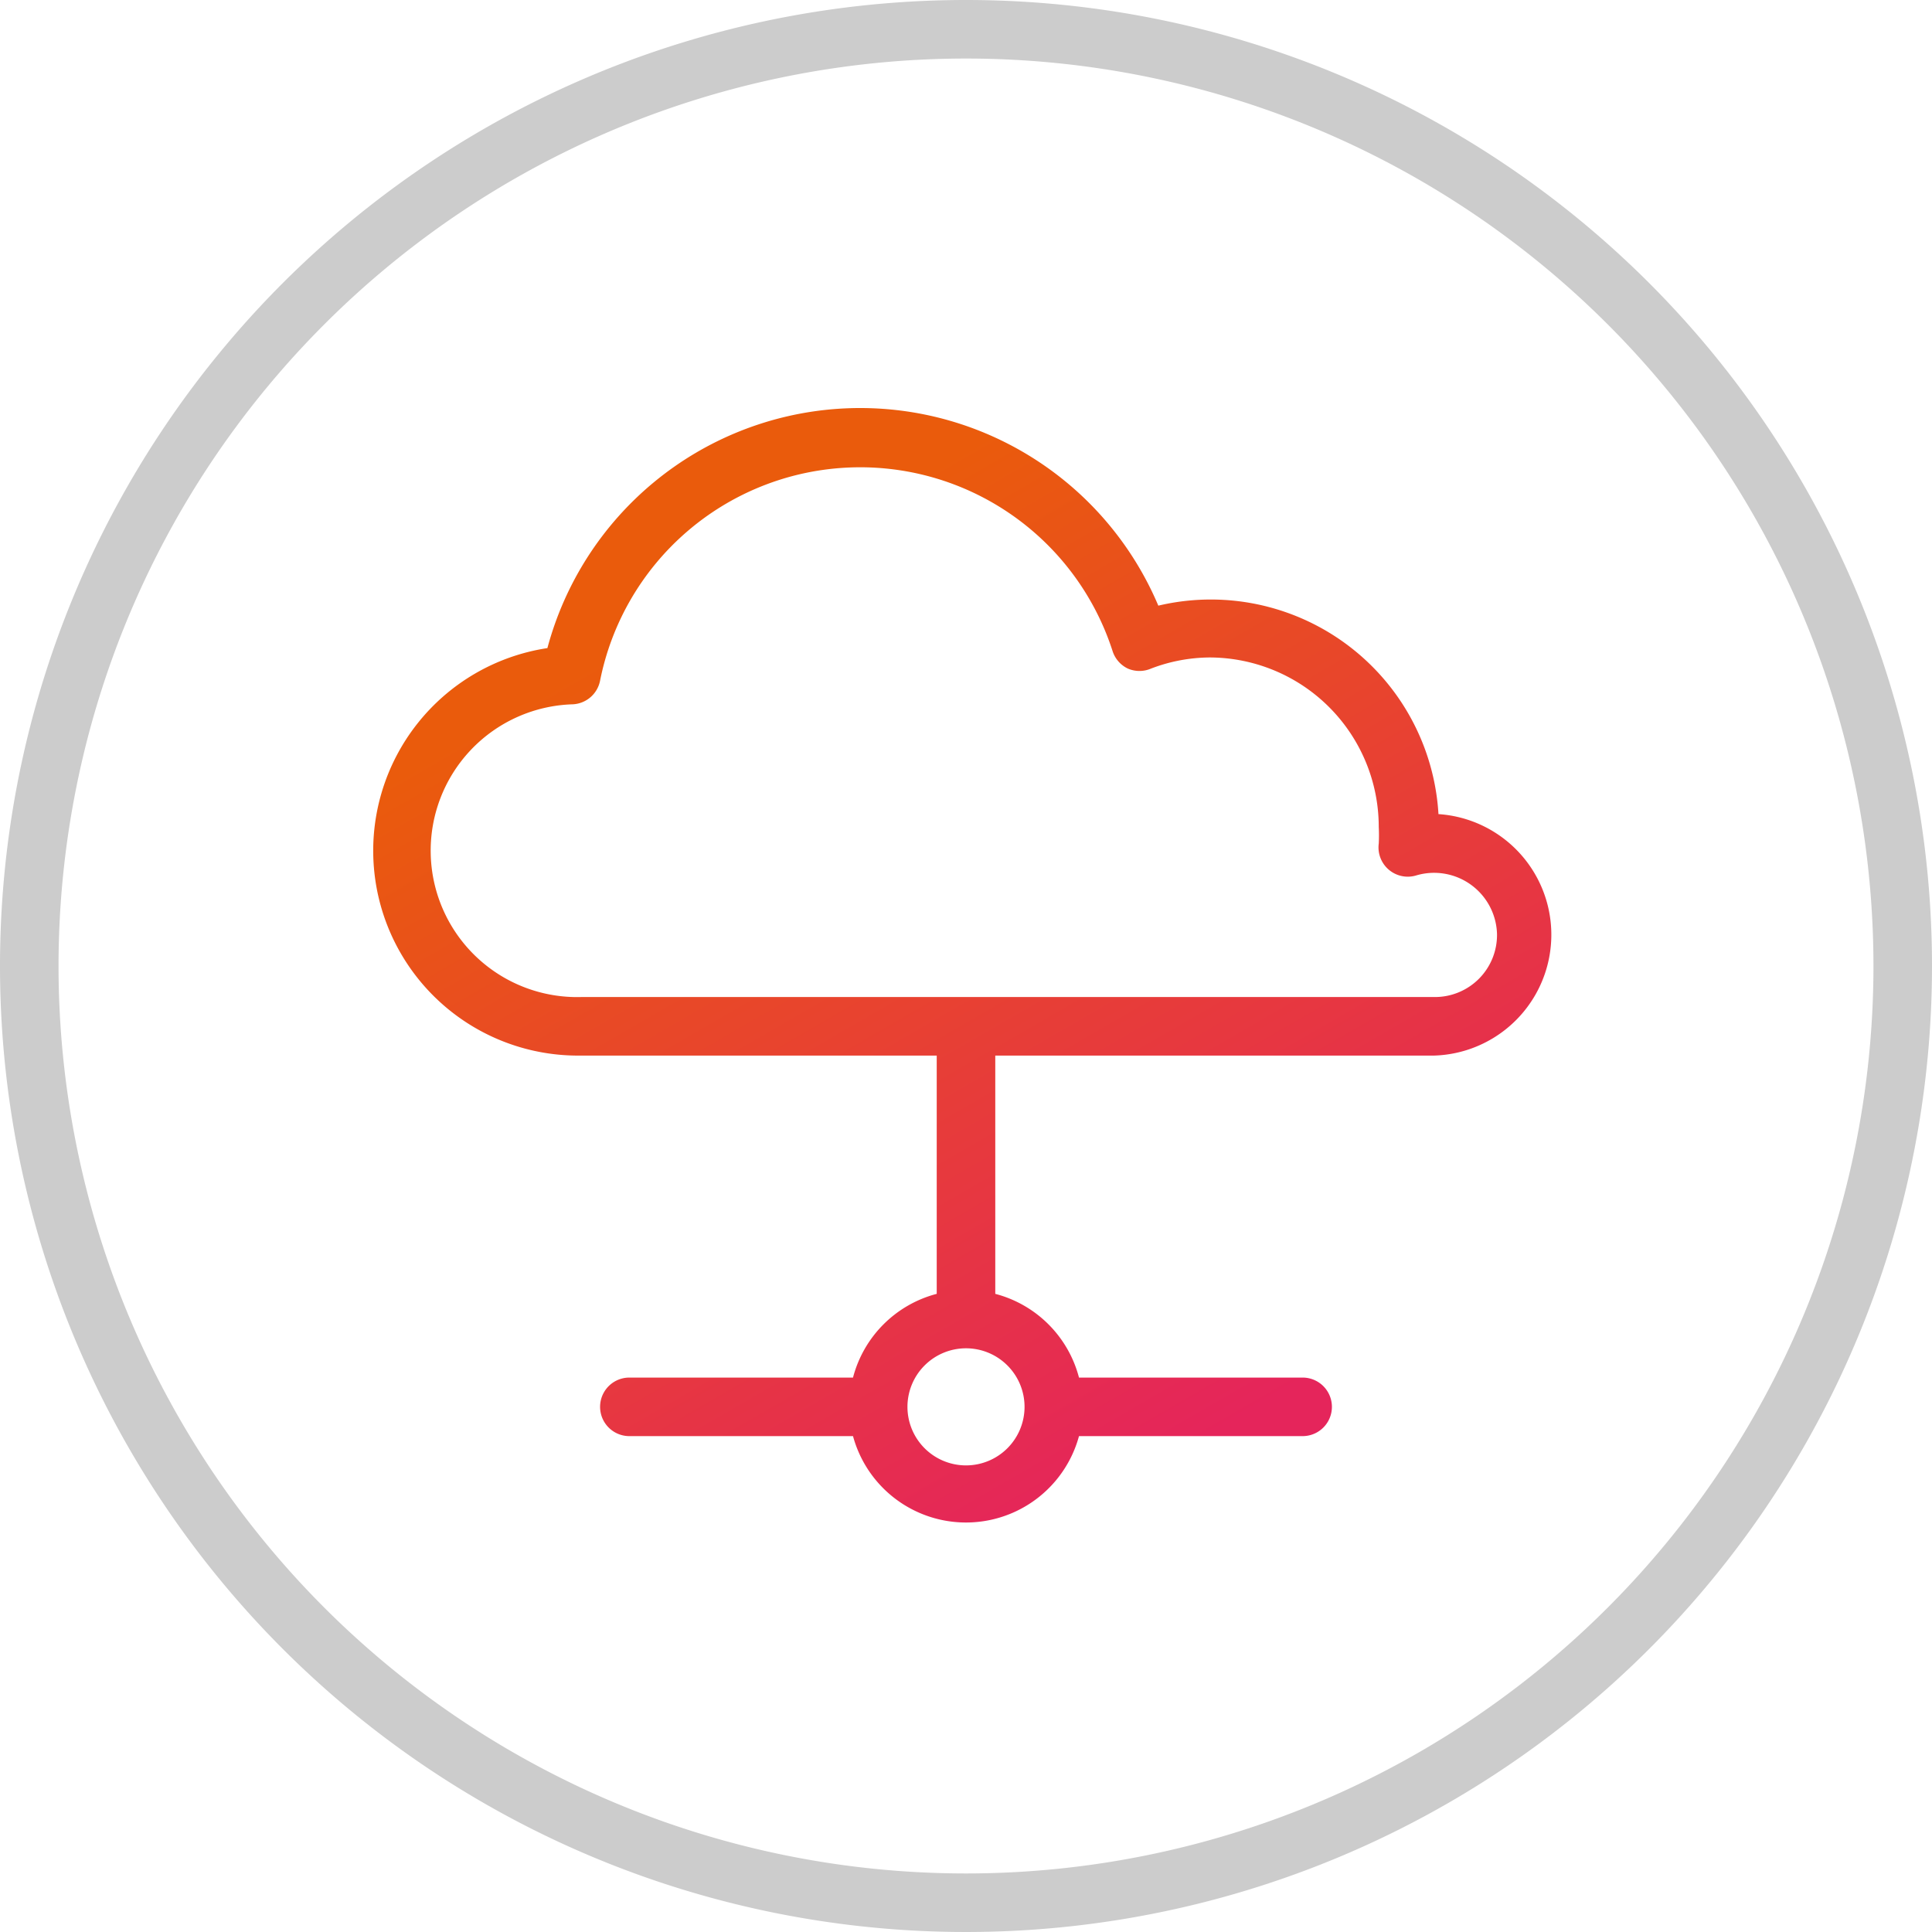
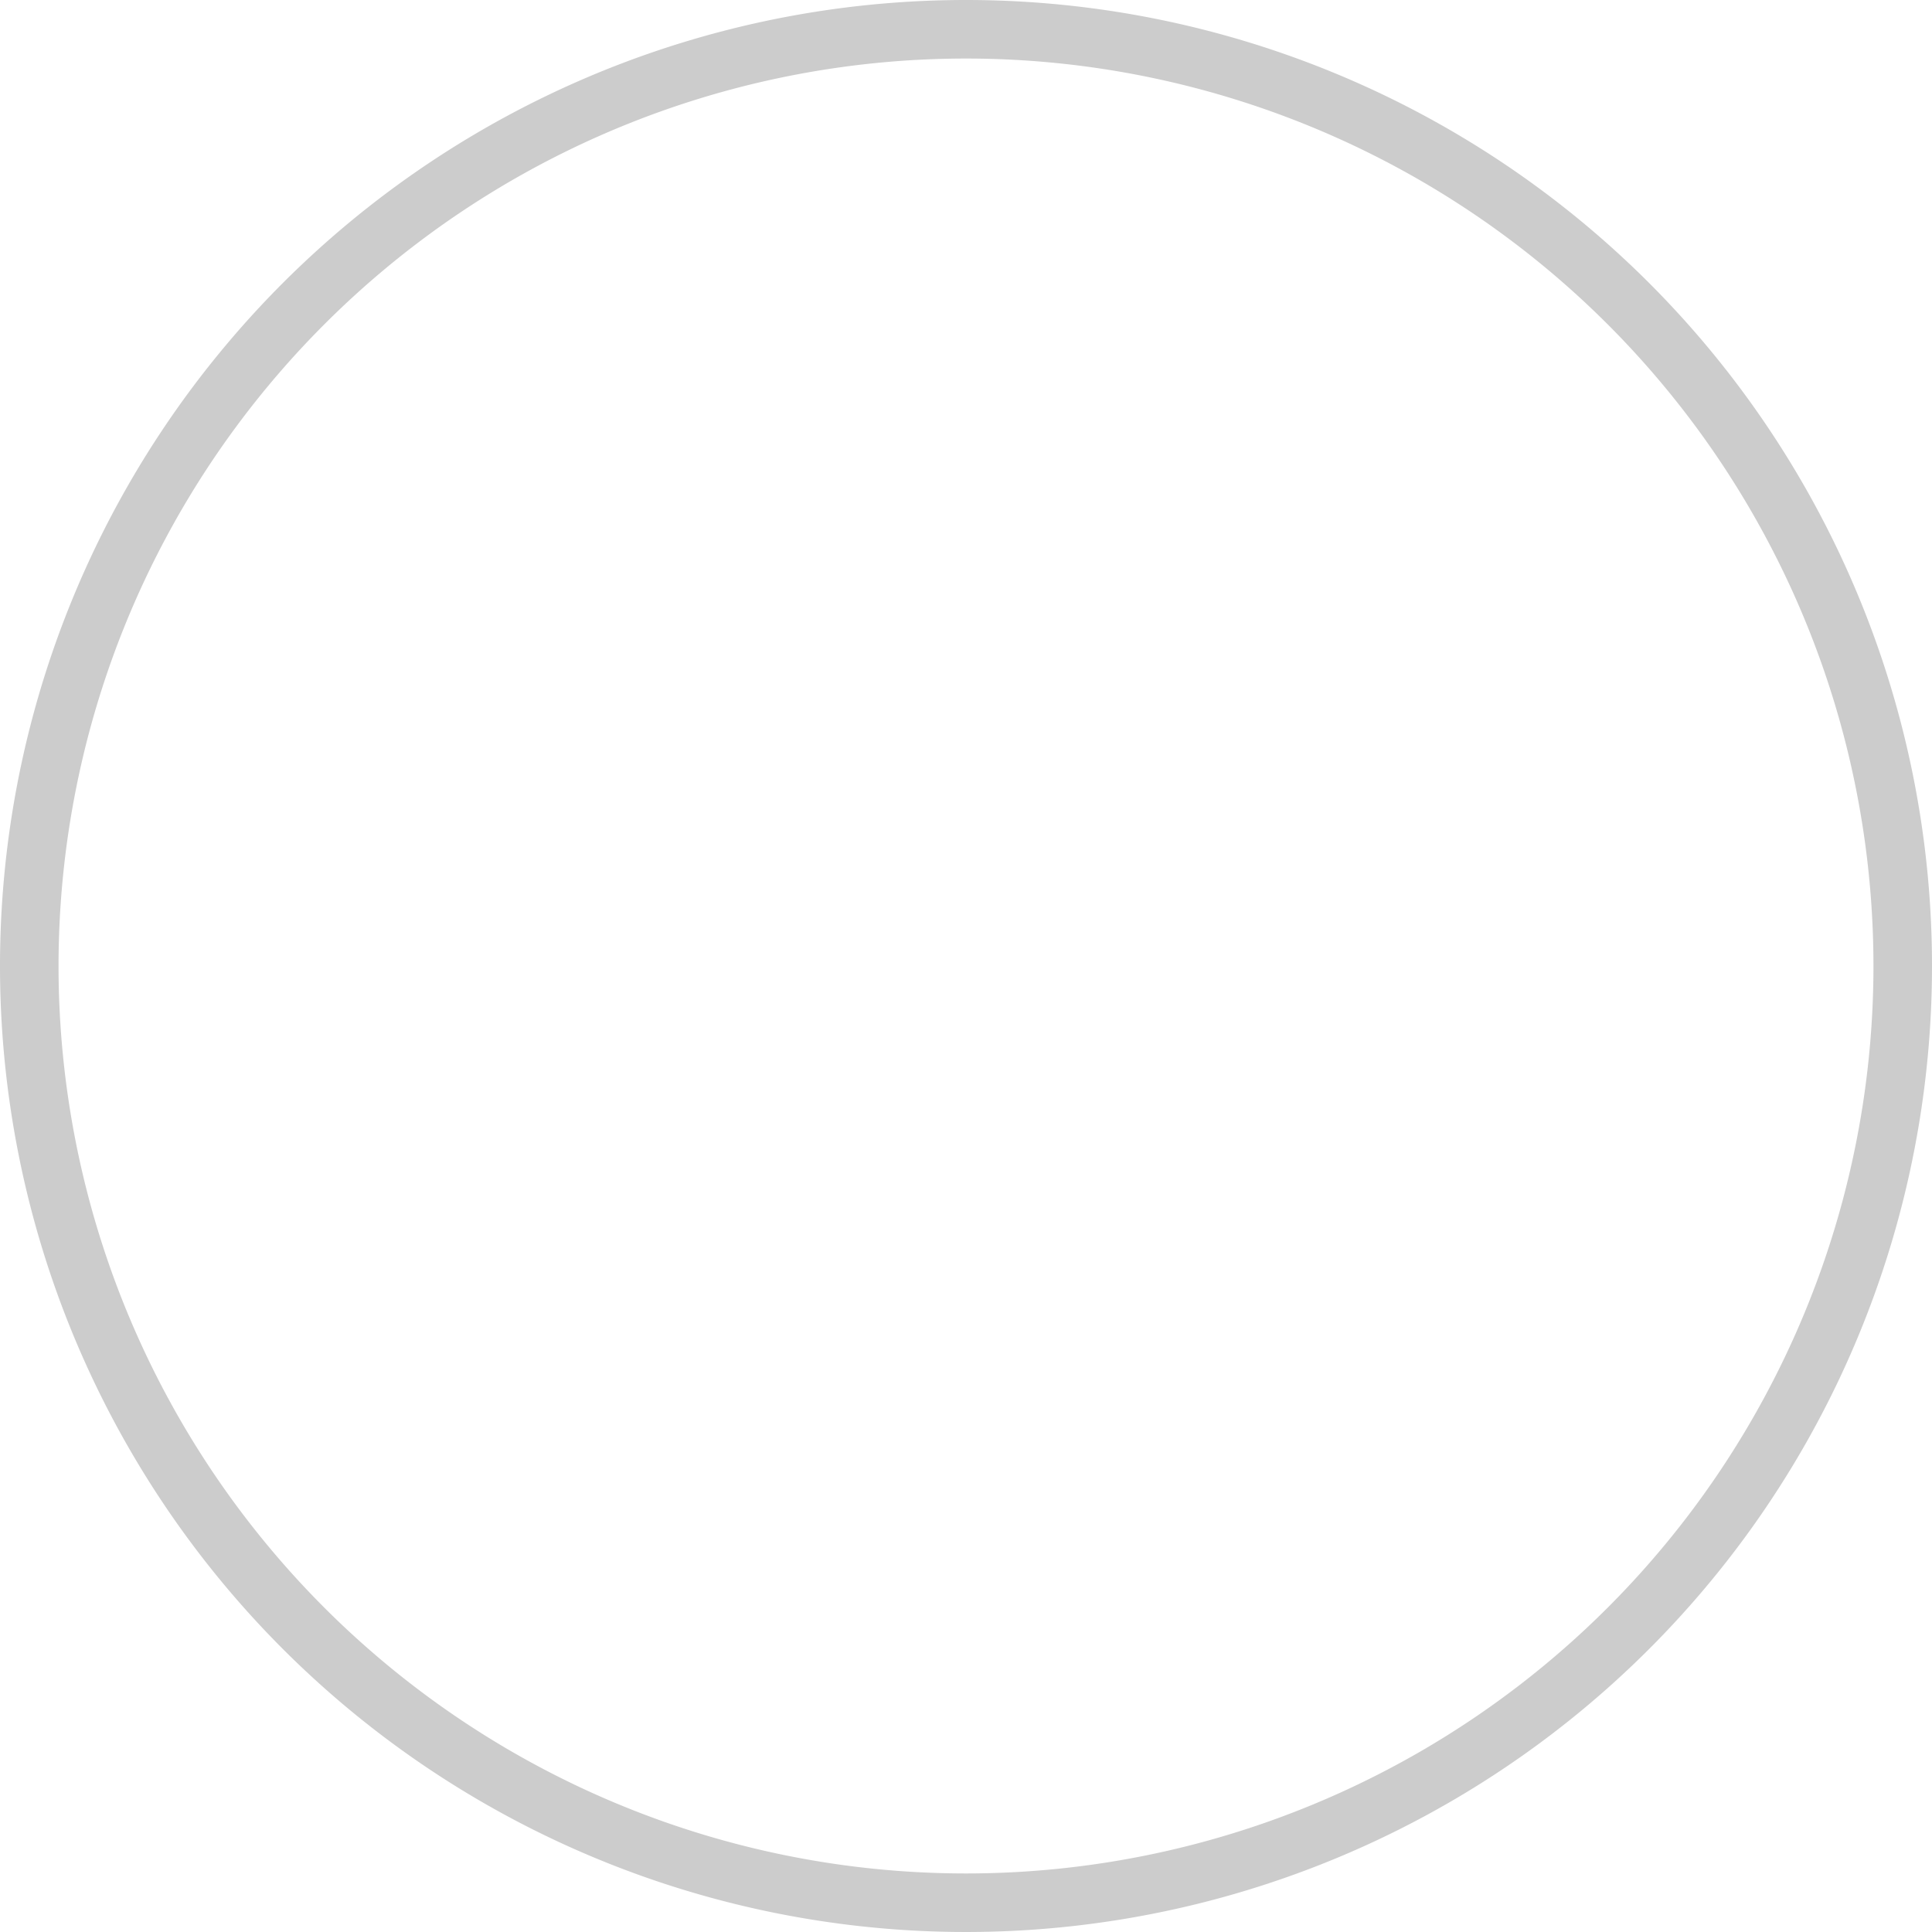
<svg xmlns="http://www.w3.org/2000/svg" id="a20779ea-fb2f-4d92-bc57-e2138713313d" data-name="Layer 1" width="66" height="66" viewBox="0 0 66 66">
  <defs>
    <style>.ab693bb1-c5e2-4809-a067-59e8ccb1c65d{fill:#ccc;}.e1dd62cf-84fa-48c4-8e64-b9db9f832ee9{fill:url(#f0c0f4f9-99cb-4d7d-9831-f3e534f97597);}</style>
    <linearGradient id="f0c0f4f9-99cb-4d7d-9831-f3e534f97597" x1="42.66" y1="49.69" x2="22.98" y2="15.6" gradientUnits="userSpaceOnUse">
      <stop offset="0.03" stop-color="#e5255b" />
      <stop offset="0.88" stop-color="#ea5b0c" />
    </linearGradient>
  </defs>
  <path class="ab693bb1-c5e2-4809-a067-59e8ccb1c65d" d="M33,0A33,33,0,1,0,66,33,33,33,0,0,0,33,0Zm0,64A31,31,0,1,1,64,33,31,31,0,0,1,33,64Z" />
-   <path class="e1dd62cf-84fa-48c4-8e64-b9db9f832ee9" d="M49.14,27.81a7.79,7.79,0,0,0-9.57-7.12A11.06,11.06,0,0,0,18.7,22.14a7,7,0,0,0,1.16,13.92H32V44.2a4,4,0,0,0-2.86,2.86H21.5a1,1,0,0,0,0,2h7.64a4,4,0,0,0,7.72,0H44.5a1,1,0,0,0,0-2H36.86A4,4,0,0,0,34,44.2V36.06H49a4.13,4.13,0,0,0,.12-8.25ZM35,48.06a2,2,0,1,1-2-2A2,2,0,0,1,35,48.06Zm14-14H19.86a5,5,0,0,1-.29-10,1,1,0,0,0,.93-.81,9.06,9.06,0,0,1,17.51-1,1,1,0,0,0,.52.59,1,1,0,0,0,.79,0,5.69,5.69,0,0,1,2-.38,5.79,5.79,0,0,1,5.78,5.79,5.44,5.44,0,0,1,0,.57A1,1,0,0,0,48.4,29.9a2.15,2.15,0,0,1,2.74,2A2.12,2.12,0,0,1,49,34.06Z" />
</svg>